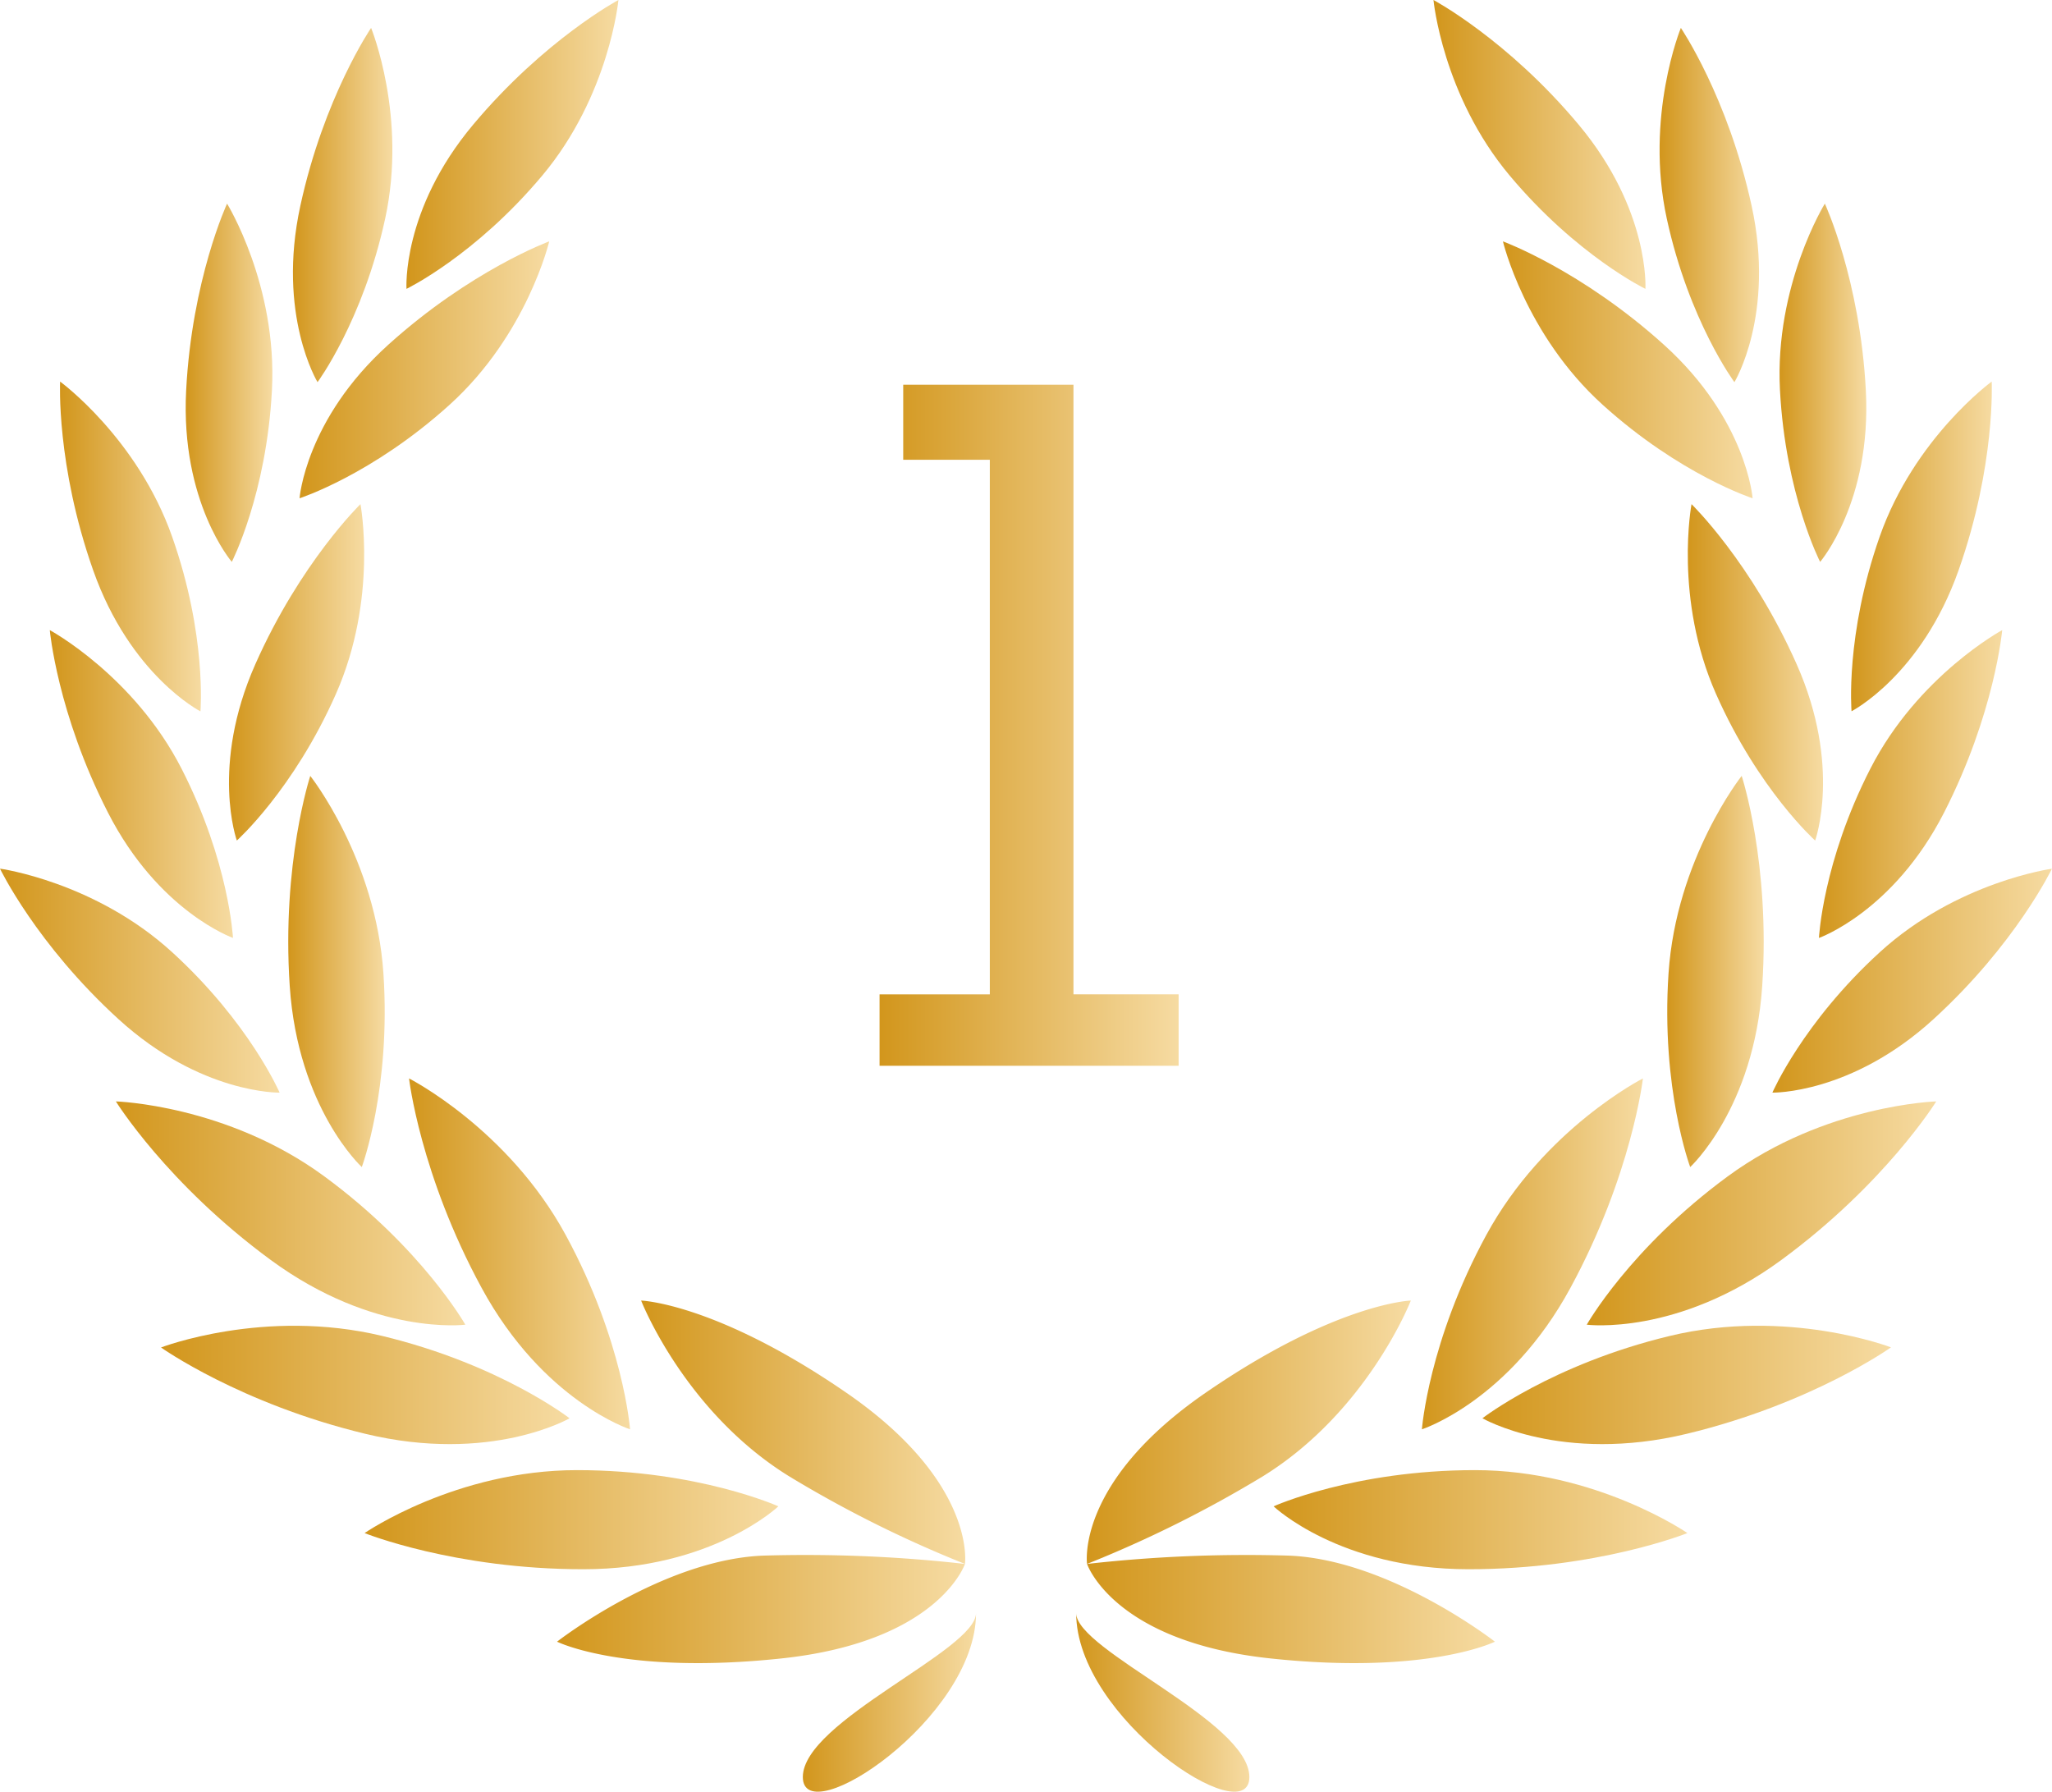
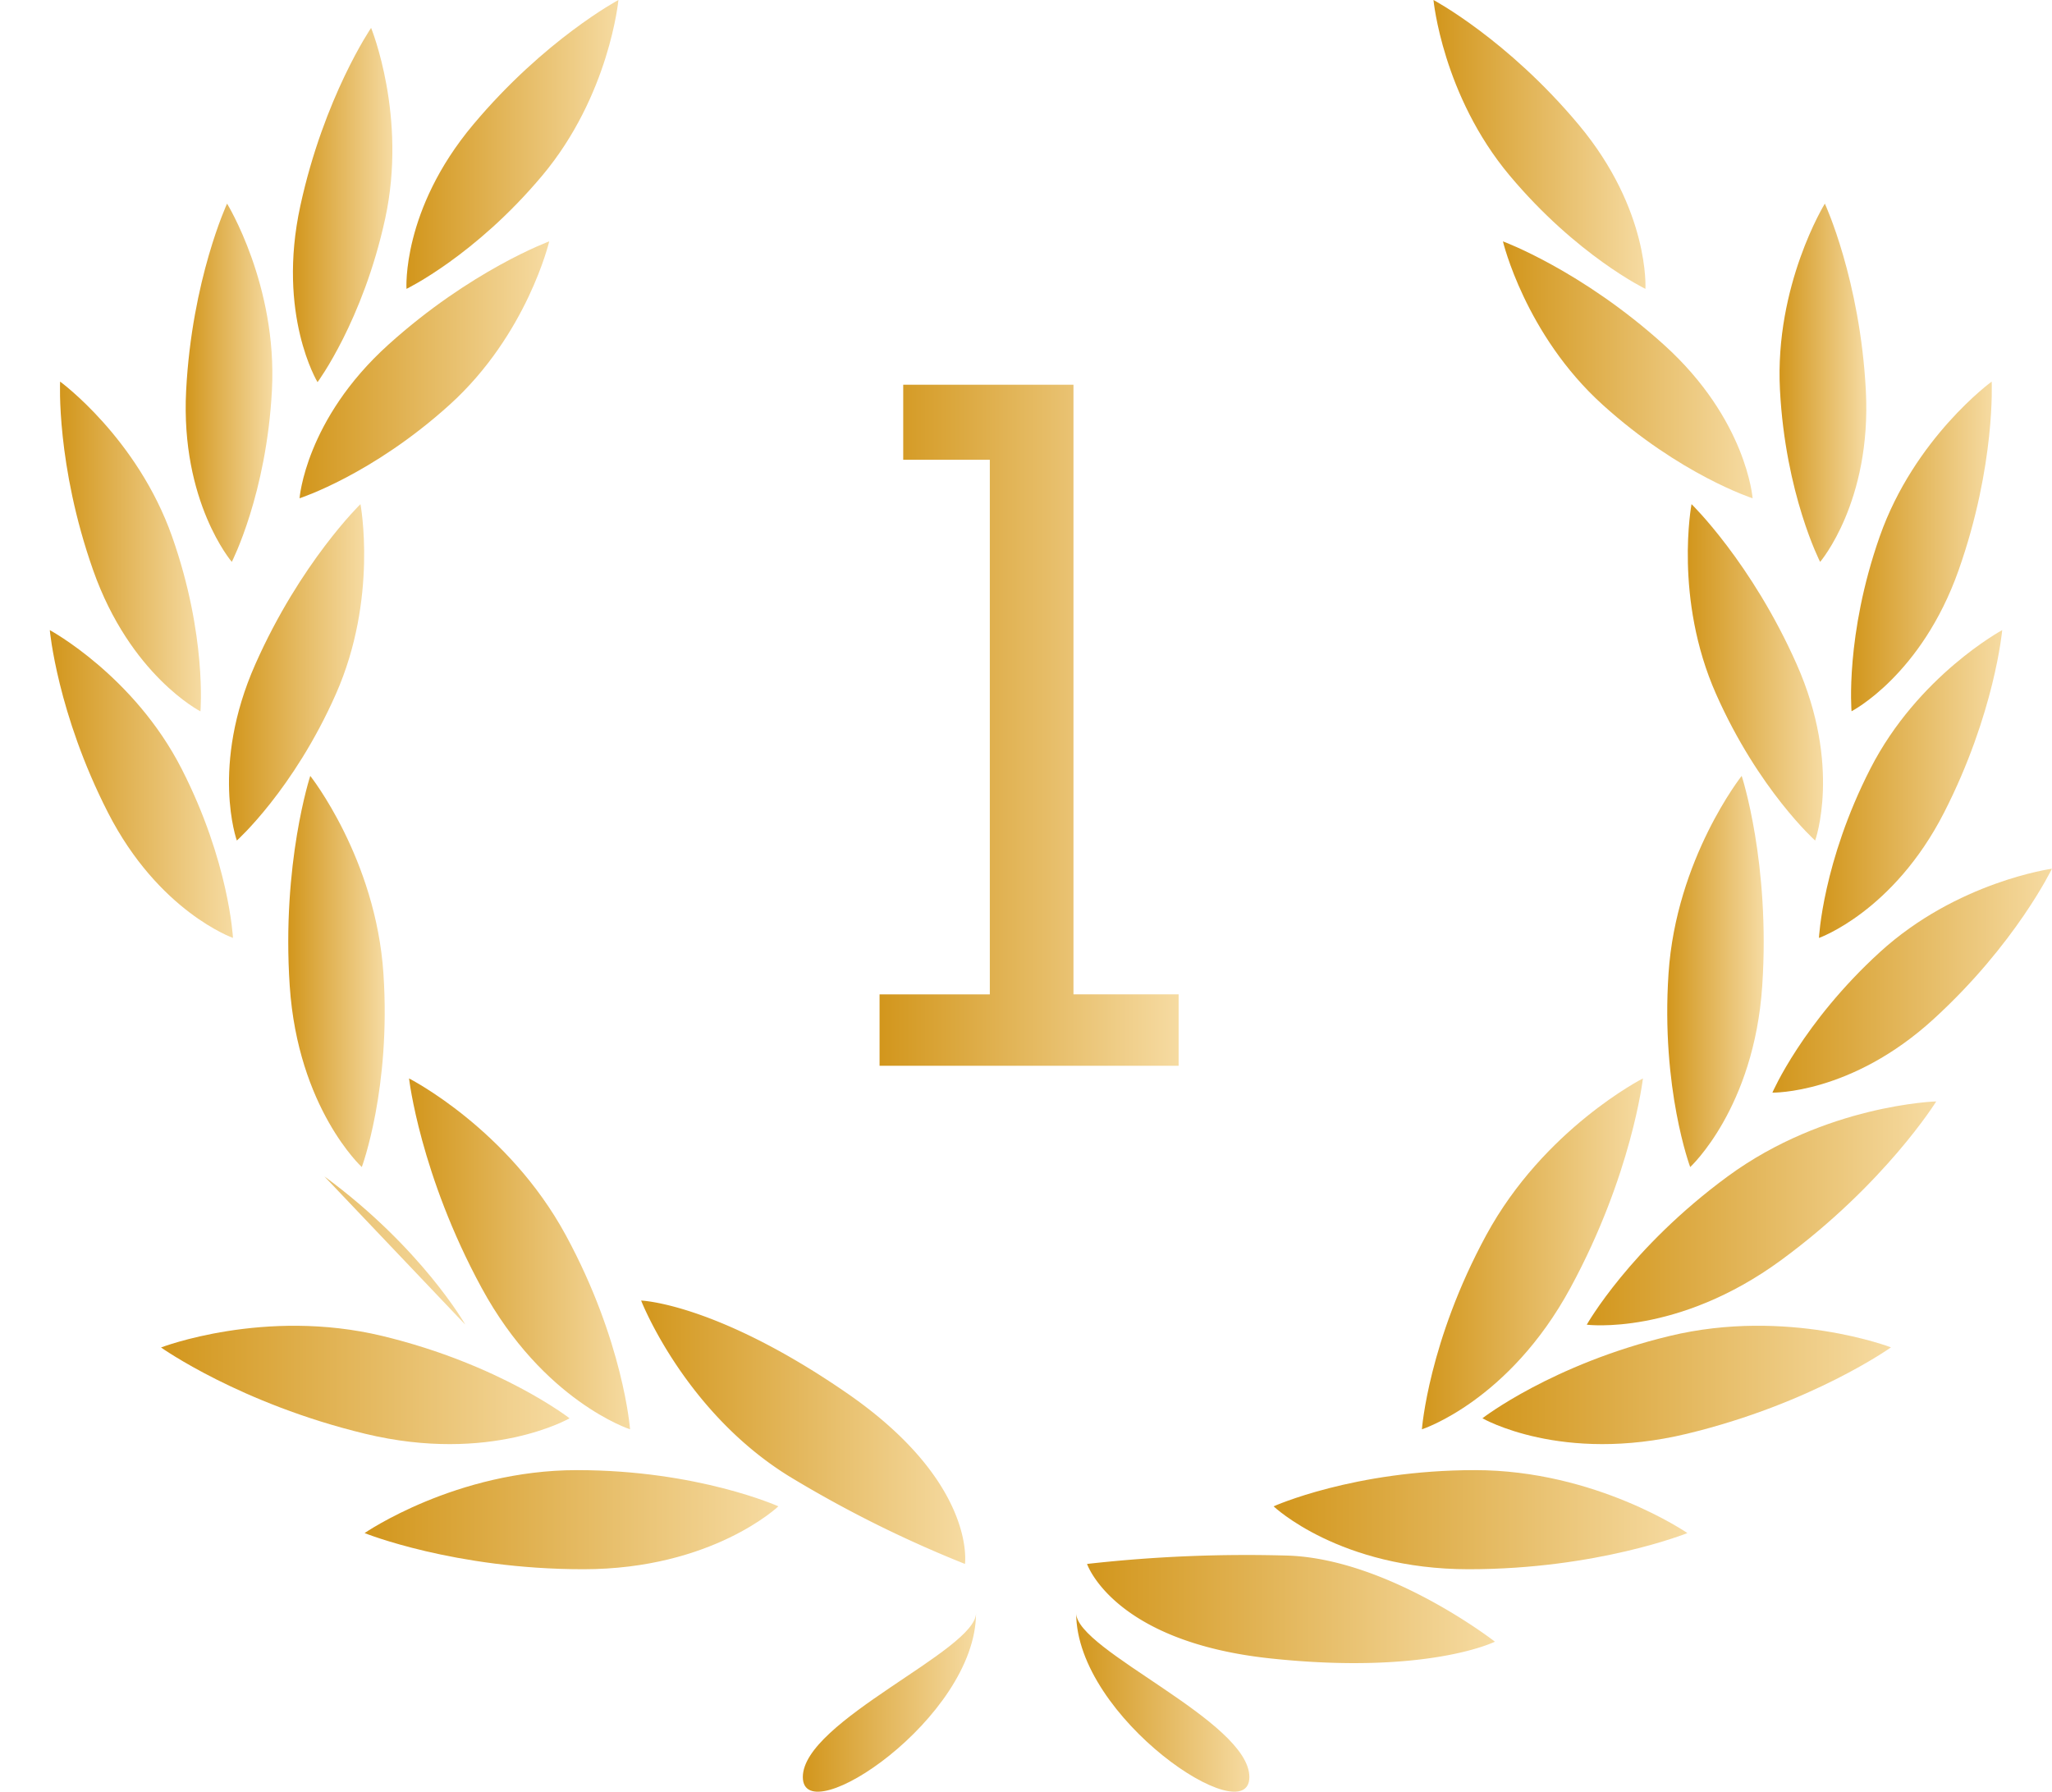
<svg xmlns="http://www.w3.org/2000/svg" xmlns:xlink="http://www.w3.org/1999/xlink" viewBox="0 0 507.33 442.93">
  <defs>
    <style>.cls-1{fill:url(#linear-gradient);}.cls-2{fill:url(#linear-gradient-2);}.cls-3{fill:url(#linear-gradient-3);}.cls-4{fill:url(#linear-gradient-4);}.cls-5{fill:url(#linear-gradient-5);}.cls-6{fill:url(#linear-gradient-6);}.cls-7{fill:url(#linear-gradient-7);}.cls-8{fill:url(#linear-gradient-8);}.cls-9{fill:url(#linear-gradient-9);}.cls-10{fill:url(#linear-gradient-10);}.cls-11{fill:url(#linear-gradient-11);}.cls-12{fill:url(#linear-gradient-12);}.cls-13{fill:url(#linear-gradient-13);}.cls-14{fill:url(#linear-gradient-14);}.cls-15{fill:url(#linear-gradient-15);}.cls-16{fill:url(#linear-gradient-16);}.cls-17{fill:url(#linear-gradient-17);}.cls-18{fill:url(#linear-gradient-18);}.cls-19{fill:url(#linear-gradient-19);}.cls-20{fill:url(#linear-gradient-20);}.cls-21{fill:url(#linear-gradient-21);}.cls-22{fill:url(#linear-gradient-22);}.cls-23{fill:url(#linear-gradient-23);}.cls-24{fill:url(#linear-gradient-24);}.cls-25{fill:url(#linear-gradient-25);}.cls-26{fill:url(#linear-gradient-26);}.cls-27{fill:url(#linear-gradient-27);}.cls-28{fill:url(#linear-gradient-28);}.cls-29{fill:url(#linear-gradient-29);}.cls-30{fill:url(#linear-gradient-30);}.cls-31{fill:url(#linear-gradient-31);}.cls-32{fill:url(#linear-gradient-32);}.cls-33{fill:url(#linear-gradient-33);}</style>
    <linearGradient id="linear-gradient" x1="451.15" y1="241.19" x2="525.08" y2="241.19" gradientUnits="userSpaceOnUse">
      <stop offset="0" stop-color="#d2961c" />
      <stop offset="1" stop-color="#f6dba2" />
    </linearGradient>
    <linearGradient id="linear-gradient-2" x1="371.41" y1="459.64" x2="472.26" y2="459.64" xlink:href="#linear-gradient" />
    <linearGradient id="linear-gradient-3" x1="392.2" y1="415.95" x2="472.33" y2="415.95" xlink:href="#linear-gradient" />
    <linearGradient id="linear-gradient-4" x1="323.83" y1="437.57" x2="426.13" y2="437.57" xlink:href="#linear-gradient" />
    <linearGradient id="linear-gradient-5" x1="334.82" y1="371.84" x2="389.46" y2="371.84" xlink:href="#linear-gradient" />
    <linearGradient id="linear-gradient-6" x1="273.5" y1="404.26" x2="374.5" y2="404.26" xlink:href="#linear-gradient" />
    <linearGradient id="linear-gradient-7" x1="262.34" y1="361.84" x2="348.73" y2="361.84" xlink:href="#linear-gradient" />
    <linearGradient id="linear-gradient-8" x1="304.96" y1="302.05" x2="328.8" y2="302.05" xlink:href="#linear-gradient" />
    <linearGradient id="linear-gradient-9" x1="233.69" y1="304.34" x2="302.82" y2="304.34" xlink:href="#linear-gradient" />
    <linearGradient id="linear-gradient-10" x1="245.98" y1="255.71" x2="291.29" y2="255.71" xlink:href="#linear-gradient" />
    <linearGradient id="linear-gradient-11" x1="248.56" y1="196.97" x2="283.37" y2="196.97" xlink:href="#linear-gradient" />
    <linearGradient id="linear-gradient-12" x1="279.61" y1="156.51" x2="301.04" y2="156.51" xlink:href="#linear-gradient" />
    <linearGradient id="linear-gradient-13" x1="306.11" y1="112.57" x2="330.7" y2="112.57" xlink:href="#linear-gradient" />
    <linearGradient id="linear-gradient-14" x1="290.34" y1="228.09" x2="323.72" y2="228.09" xlink:href="#linear-gradient" />
    <linearGradient id="linear-gradient-15" x1="307.75" y1="153.31" x2="369.48" y2="153.31" xlink:href="#linear-gradient" />
    <linearGradient id="linear-gradient-16" x1="334.18" y1="97.59" x2="386.59" y2="97.59" xlink:href="#linear-gradient" />
    <linearGradient id="linear-gradient-17" x1="432.13" y1="482.75" x2="474.95" y2="482.75" xlink:href="#linear-gradient" />
    <linearGradient id="linear-gradient-18" x1="499.76" y1="482.75" x2="542.58" y2="482.75" xlink:href="#linear-gradient" />
    <linearGradient id="linear-gradient-19" x1="502.45" y1="459.64" x2="603.29" y2="459.64" xlink:href="#linear-gradient" />
    <linearGradient id="linear-gradient-20" x1="502.38" y1="415.95" x2="582.5" y2="415.95" xlink:href="#linear-gradient" />
    <linearGradient id="linear-gradient-21" x1="548.57" y1="437.57" x2="650.88" y2="437.57" xlink:href="#linear-gradient" />
    <linearGradient id="linear-gradient-22" x1="585.24" y1="371.84" x2="639.88" y2="371.84" xlink:href="#linear-gradient" />
    <linearGradient id="linear-gradient-23" x1="600.2" y1="404.26" x2="701.21" y2="404.26" xlink:href="#linear-gradient" />
    <linearGradient id="linear-gradient-24" x1="625.97" y1="361.84" x2="712.37" y2="361.84" xlink:href="#linear-gradient" />
    <linearGradient id="linear-gradient-25" x1="645.9" y1="302.05" x2="669.74" y2="302.05" xlink:href="#linear-gradient" />
    <linearGradient id="linear-gradient-26" x1="671.89" y1="304.34" x2="741.02" y2="304.34" xlink:href="#linear-gradient" />
    <linearGradient id="linear-gradient-27" x1="683.4" y1="255.71" x2="728.71" y2="255.71" xlink:href="#linear-gradient" />
    <linearGradient id="linear-gradient-28" x1="691.33" y1="196.97" x2="726.14" y2="196.97" xlink:href="#linear-gradient" />
    <linearGradient id="linear-gradient-29" x1="673.66" y1="156.51" x2="695.1" y2="156.51" xlink:href="#linear-gradient" />
    <linearGradient id="linear-gradient-30" x1="644.01" y1="112.57" x2="668.6" y2="112.57" xlink:href="#linear-gradient" />
    <linearGradient id="linear-gradient-31" x1="650.98" y1="228.09" x2="684.36" y2="228.09" xlink:href="#linear-gradient" />
    <linearGradient id="linear-gradient-32" x1="605.22" y1="153.31" x2="666.95" y2="153.31" xlink:href="#linear-gradient" />
    <linearGradient id="linear-gradient-33" x1="588.1" y1="97.59" x2="640.52" y2="97.59" xlink:href="#linear-gradient" />
  </defs>
  <title>Gold1</title>
  <g id="Layer_10" data-name="Layer 10">
    <path class="cls-1" d="M451.15,307.71h27.26V175.55H457V157h42.09v150.7h26v17.66H451.15Z" transform="translate(-233.69 -61.89)" />
  </g>
  <g id="Layer_2" data-name="Layer 2">
-     <path class="cls-2" d="M472.26,448.51s-6.45,19.22-45.35,23.36-55.5-4.14-55.5-4.14,25.94-20.22,50.83-21.27a351.81,351.81,0,0,1,50,2.05" transform="translate(-233.69 -61.89)" />
    <path class="cls-3" d="M472.26,448.51s2.93-20.11-29.29-42.3S392.2,383.4,392.2,383.4s10.65,27.4,36.58,43.44a294.26,294.26,0,0,0,43.48,21.67" transform="translate(-233.69 -61.89)" />
    <path class="cls-4" d="M426.13,434.27s-19.84-8.95-49.79-8.95-52.51,15.56-52.51,15.56,22.16,8.94,54.07,8.94,48.23-15.55,48.23-15.55" transform="translate(-233.69 -61.89)" />
    <path class="cls-5" d="M389.46,415.21s-1.61-21.7-15.9-48-38.74-38.72-38.74-38.72,2.72,23.76,17.95,51.79,36.69,34.95,36.69,34.95" transform="translate(-233.69 -61.89)" />
    <path class="cls-6" d="M374.5,412.5s-17.19-13.34-46.3-20.35S273.5,395,273.5,395,293,408.87,324,416.34s50.52-3.84,50.52-3.84" transform="translate(-233.69 -61.89)" />
-     <path class="cls-7" d="M348.73,389.36S338,370.42,313.88,352.7s-51.54-18.53-51.54-18.53,12.59,20.33,38.29,39.2,48.1,16,48.1,16" transform="translate(-233.69 -61.89)" />
+     <path class="cls-7" d="M348.73,389.36S338,370.42,313.88,352.7" transform="translate(-233.69 -61.89)" />
    <path class="cls-8" d="M323.14,350.4s7.24-19.4,5.35-47.83S310.4,253.7,310.4,253.7s-7.1,21.61-5.08,51.9,17.82,44.8,17.82,44.8" transform="translate(-233.69 -61.89)" />
-     <path class="cls-9" d="M302.82,332s-7.45-17.26-26.56-34.71-42.57-20.66-42.57-20.66,8.94,18.63,29.29,37.2S302.82,332,302.82,332" transform="translate(-233.69 -61.89)" />
    <path class="cls-10" d="M291.29,293.76s-.92-18.78-12.7-41.82S246,217.66,246,217.66s1.84,20.57,14.38,45.1,30.93,31,30.93,31" transform="translate(-233.69 -61.89)" />
    <path class="cls-11" d="M283.25,237.72s1.61-18.73-7-43.15-27.7-38.35-27.7-38.35-1,20.63,8.17,46.63,26.49,34.87,26.49,34.87" transform="translate(-233.69 -61.89)" />
    <path class="cls-12" d="M291,200.79s8.6-16.72,9.93-42.56-11.1-46-11.1-46-8.7,18.72-10.12,46.24S291,200.79,291,200.79" transform="translate(-233.69 -61.89)" />
    <path class="cls-13" d="M312.2,156.36s11.2-15.1,16.71-40.38-3.47-47.19-3.47-47.19-11.64,17.06-17.5,44,4.26,43.58,4.26,43.58" transform="translate(-233.69 -61.89)" />
    <path class="cls-14" d="M292.27,269.66s14-12.54,24.47-36.21,6.07-46.93,6.07-46.93-14.83,14.39-26,39.59-4.57,43.55-4.57,43.55" transform="translate(-233.69 -61.89)" />
    <path class="cls-15" d="M307.75,185.07s17.9-5.76,37.1-23.12,24.63-40.39,24.63-40.39-19.39,7.12-39.83,25.59-21.9,37.92-21.9,37.92" transform="translate(-233.69 -61.89)" />
    <path class="cls-16" d="M334.19,133.3s16.94-8.18,33.56-28,18.84-43.41,18.84-43.41-18.22,9.71-35.93,30.83-16.47,40.58-16.47,40.58" transform="translate(-233.69 -61.89)" />
    <path class="cls-17" d="M475,460.67c0,26-42.82,54.35-42.82,40.52S475,469.89,475,460.67" transform="translate(-233.69 -61.89)" />
    <path class="cls-18" d="M499.76,460.67c0,26,42.82,54.35,42.82,40.52s-42.82-31.3-42.82-40.52" transform="translate(-233.69 -61.89)" />
    <path class="cls-19" d="M502.45,448.51s6.45,19.22,45.35,23.36,55.49-4.14,55.49-4.14-25.93-20.22-50.82-21.27a351.81,351.81,0,0,0-50,2.05" transform="translate(-233.69 -61.89)" />
-     <path class="cls-20" d="M502.45,448.51s-2.93-20.11,29.29-42.3S582.5,383.4,582.5,383.4s-10.64,27.4-36.57,43.44a294.8,294.8,0,0,1-43.48,21.67" transform="translate(-233.69 -61.89)" />
    <path class="cls-21" d="M548.57,434.27s19.84-8.95,49.79-8.95,52.52,15.56,52.52,15.56-22.17,8.94-54.08,8.94-48.23-15.55-48.23-15.55" transform="translate(-233.69 -61.89)" />
    <path class="cls-22" d="M585.24,415.21s1.62-21.7,15.91-48,38.73-38.72,38.73-38.72-2.72,23.76-17.93,51.79-36.71,34.95-36.71,34.95" transform="translate(-233.69 -61.89)" />
    <path class="cls-23" d="M600.2,412.5s17.19-13.34,46.31-20.35,54.7,2.82,54.7,2.82-19.47,13.9-50.48,21.37-50.53-3.84-50.53-3.84" transform="translate(-233.69 -61.89)" />
    <path class="cls-24" d="M626,389.36s10.71-18.94,34.85-36.66,51.55-18.53,51.55-18.53-12.58,20.33-38.3,39.2-48.1,16-48.1,16" transform="translate(-233.69 -61.89)" />
    <path class="cls-25" d="M651.57,350.4s-7.25-19.4-5.36-47.83S664.3,253.7,664.3,253.7s7.1,21.61,5.08,51.9-17.81,44.8-17.81,44.8" transform="translate(-233.69 -61.89)" />
    <path class="cls-26" d="M671.89,332s7.45-17.26,26.55-34.71S741,276.65,741,276.65s-8.95,18.63-29.29,37.2S671.89,332,671.89,332" transform="translate(-233.69 -61.89)" />
    <path class="cls-27" d="M683.4,293.76s.92-18.78,12.7-41.82,32.61-34.28,32.61-34.28-1.83,20.57-14.37,45.1-30.94,31-30.94,31" transform="translate(-233.69 -61.89)" />
    <path class="cls-28" d="M691.46,237.72s-1.62-18.73,6.95-43.15,27.7-38.35,27.7-38.35,1,20.63-8.18,46.63-26.47,34.87-26.47,34.87" transform="translate(-233.69 -61.89)" />
    <path class="cls-29" d="M683.69,200.79s-8.59-16.72-9.93-42.56,11.1-46,11.1-46S693.57,131,695,158.48s-11.3,42.31-11.3,42.31" transform="translate(-233.69 -61.89)" />
-     <path class="cls-30" d="M662.5,156.36s-11.2-15.1-16.71-40.38,3.47-47.19,3.47-47.19,11.63,17.06,17.5,44-4.26,43.58-4.26,43.58" transform="translate(-233.69 -61.89)" />
    <path class="cls-31" d="M682.44,269.66s-14-12.54-24.48-36.21-6.06-46.93-6.06-46.93,14.82,14.39,26,39.59,4.57,43.55,4.57,43.55" transform="translate(-233.69 -61.89)" />
    <path class="cls-32" d="M667,185.07s-17.89-5.76-37.08-23.12-24.65-40.39-24.65-40.39,19.39,7.12,39.84,25.59S667,185.07,667,185.07" transform="translate(-233.69 -61.89)" />
    <path class="cls-33" d="M640.5,133.3s-16.93-8.18-33.55-28S588.1,61.89,588.1,61.89,606.34,71.6,624,92.72,640.5,133.3,640.5,133.3" transform="translate(-233.69 -61.89)" />
  </g>
</svg>